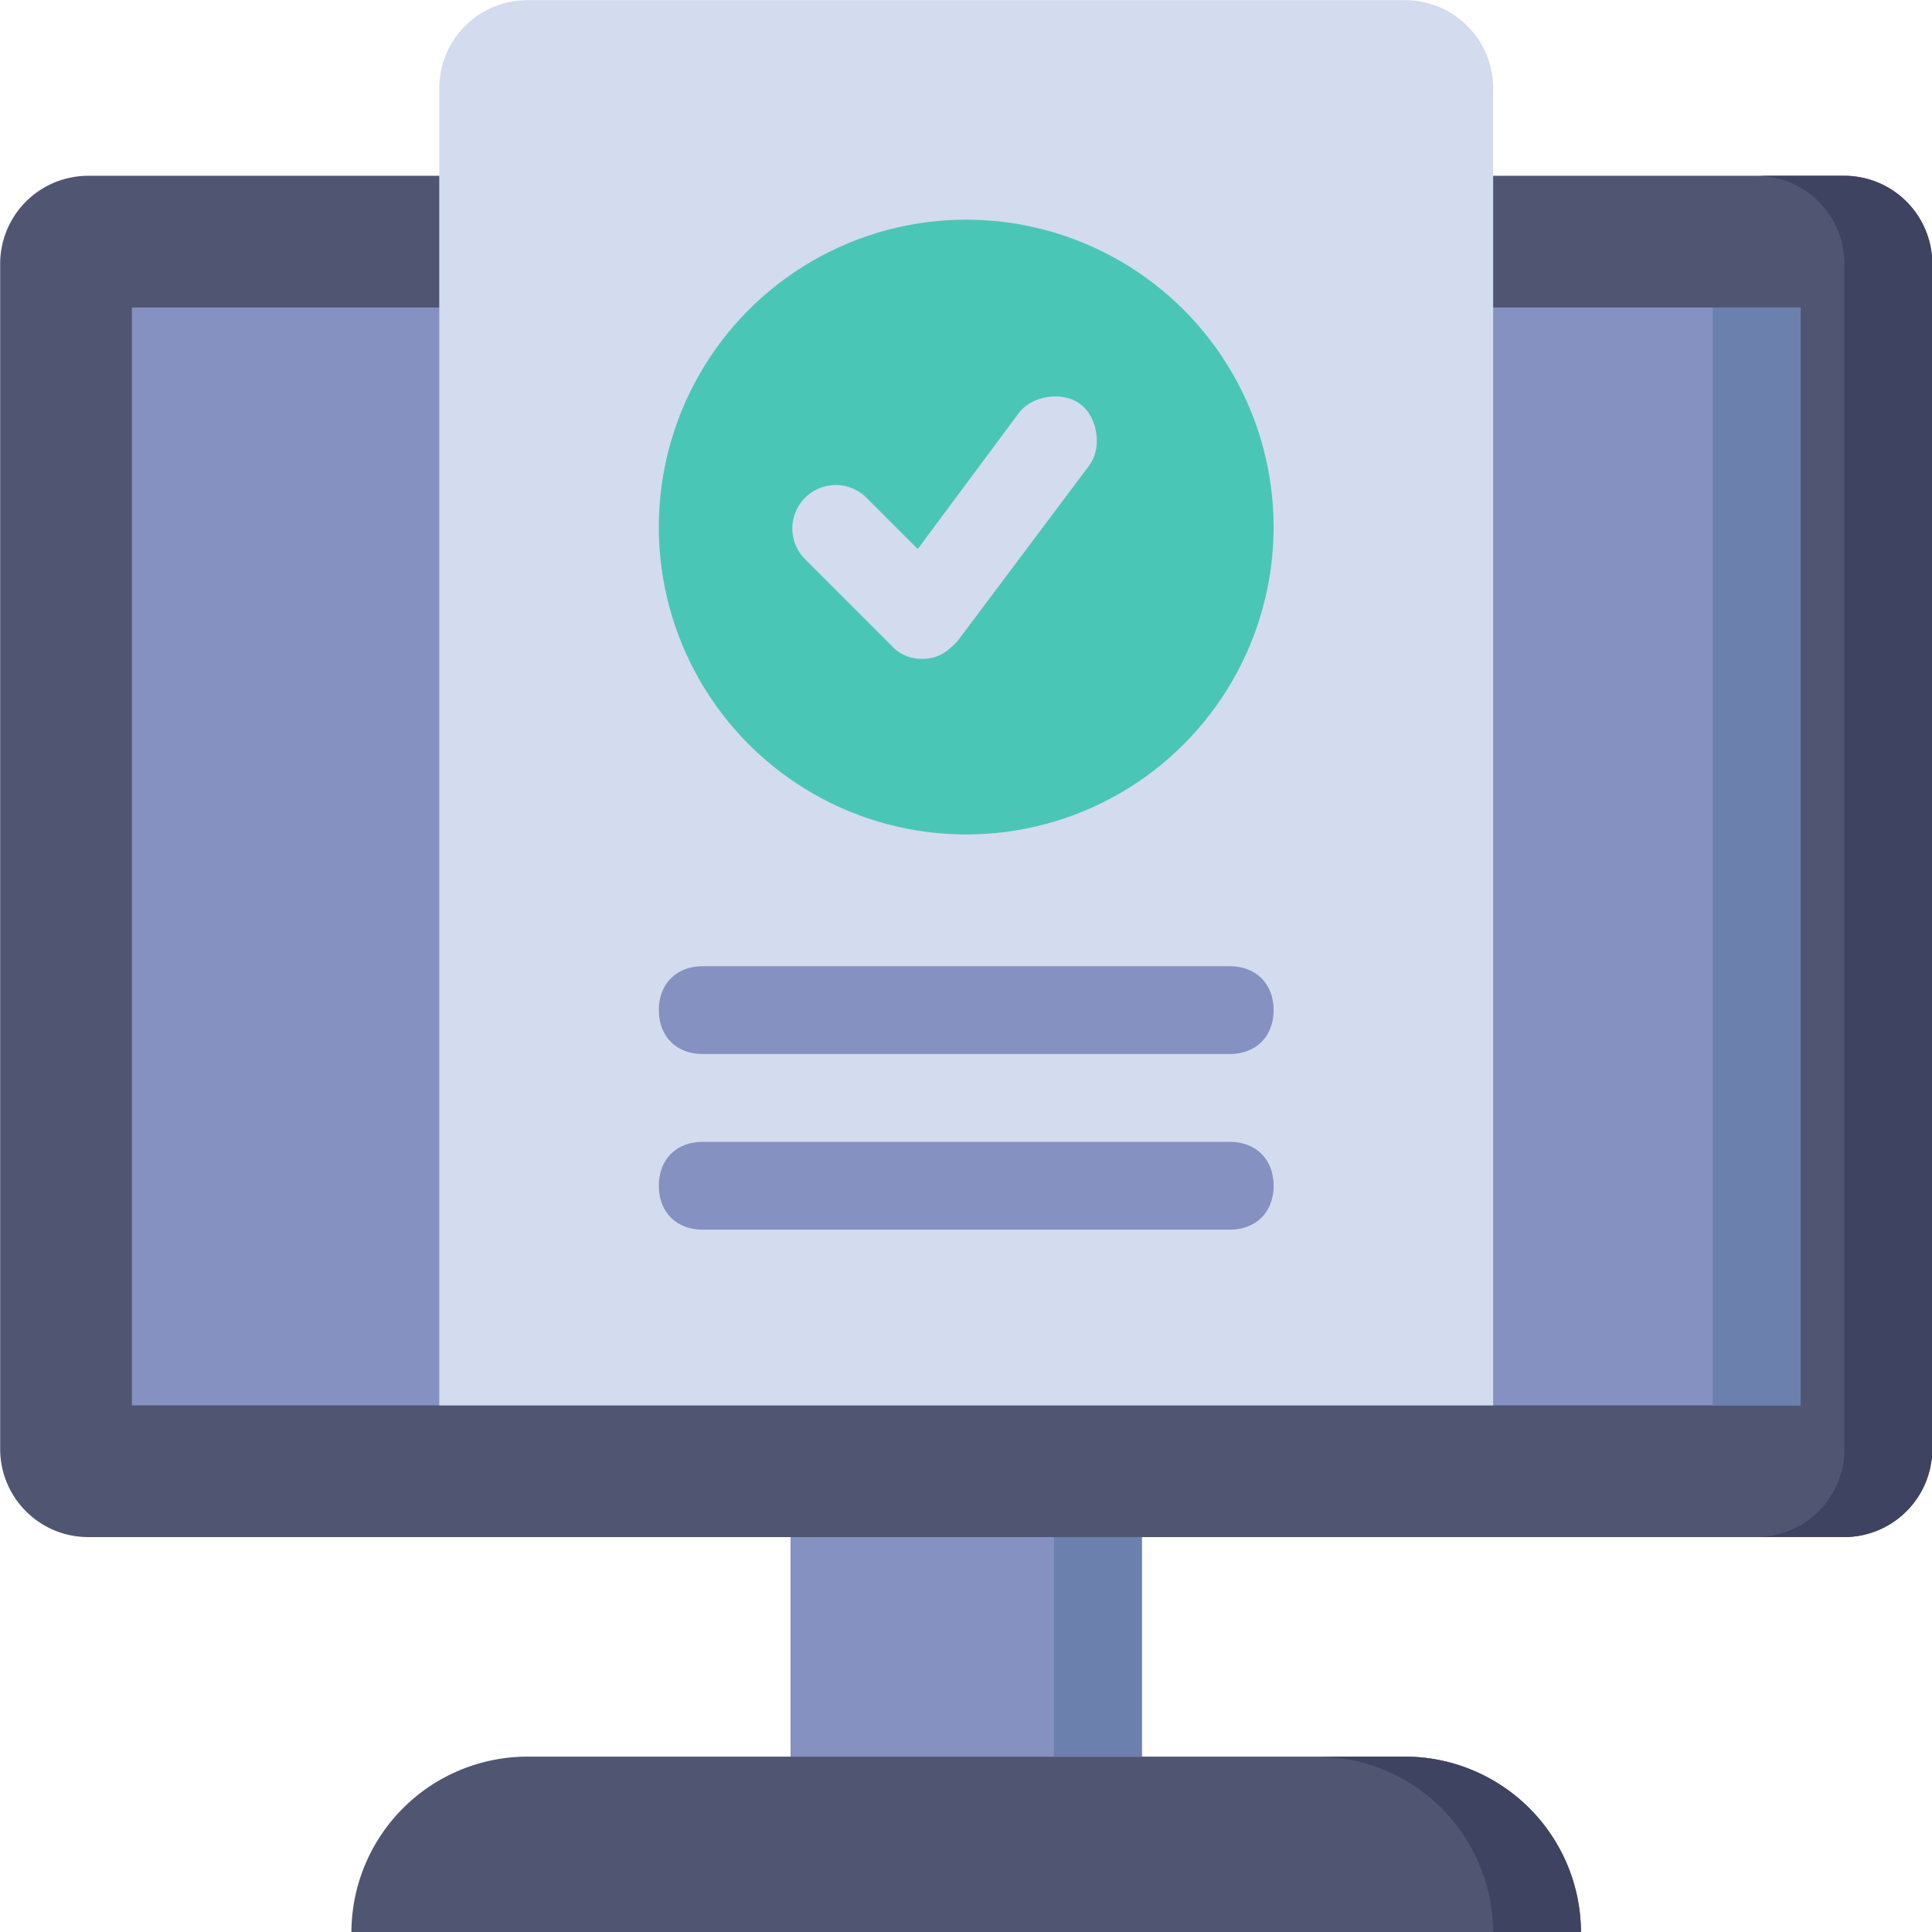
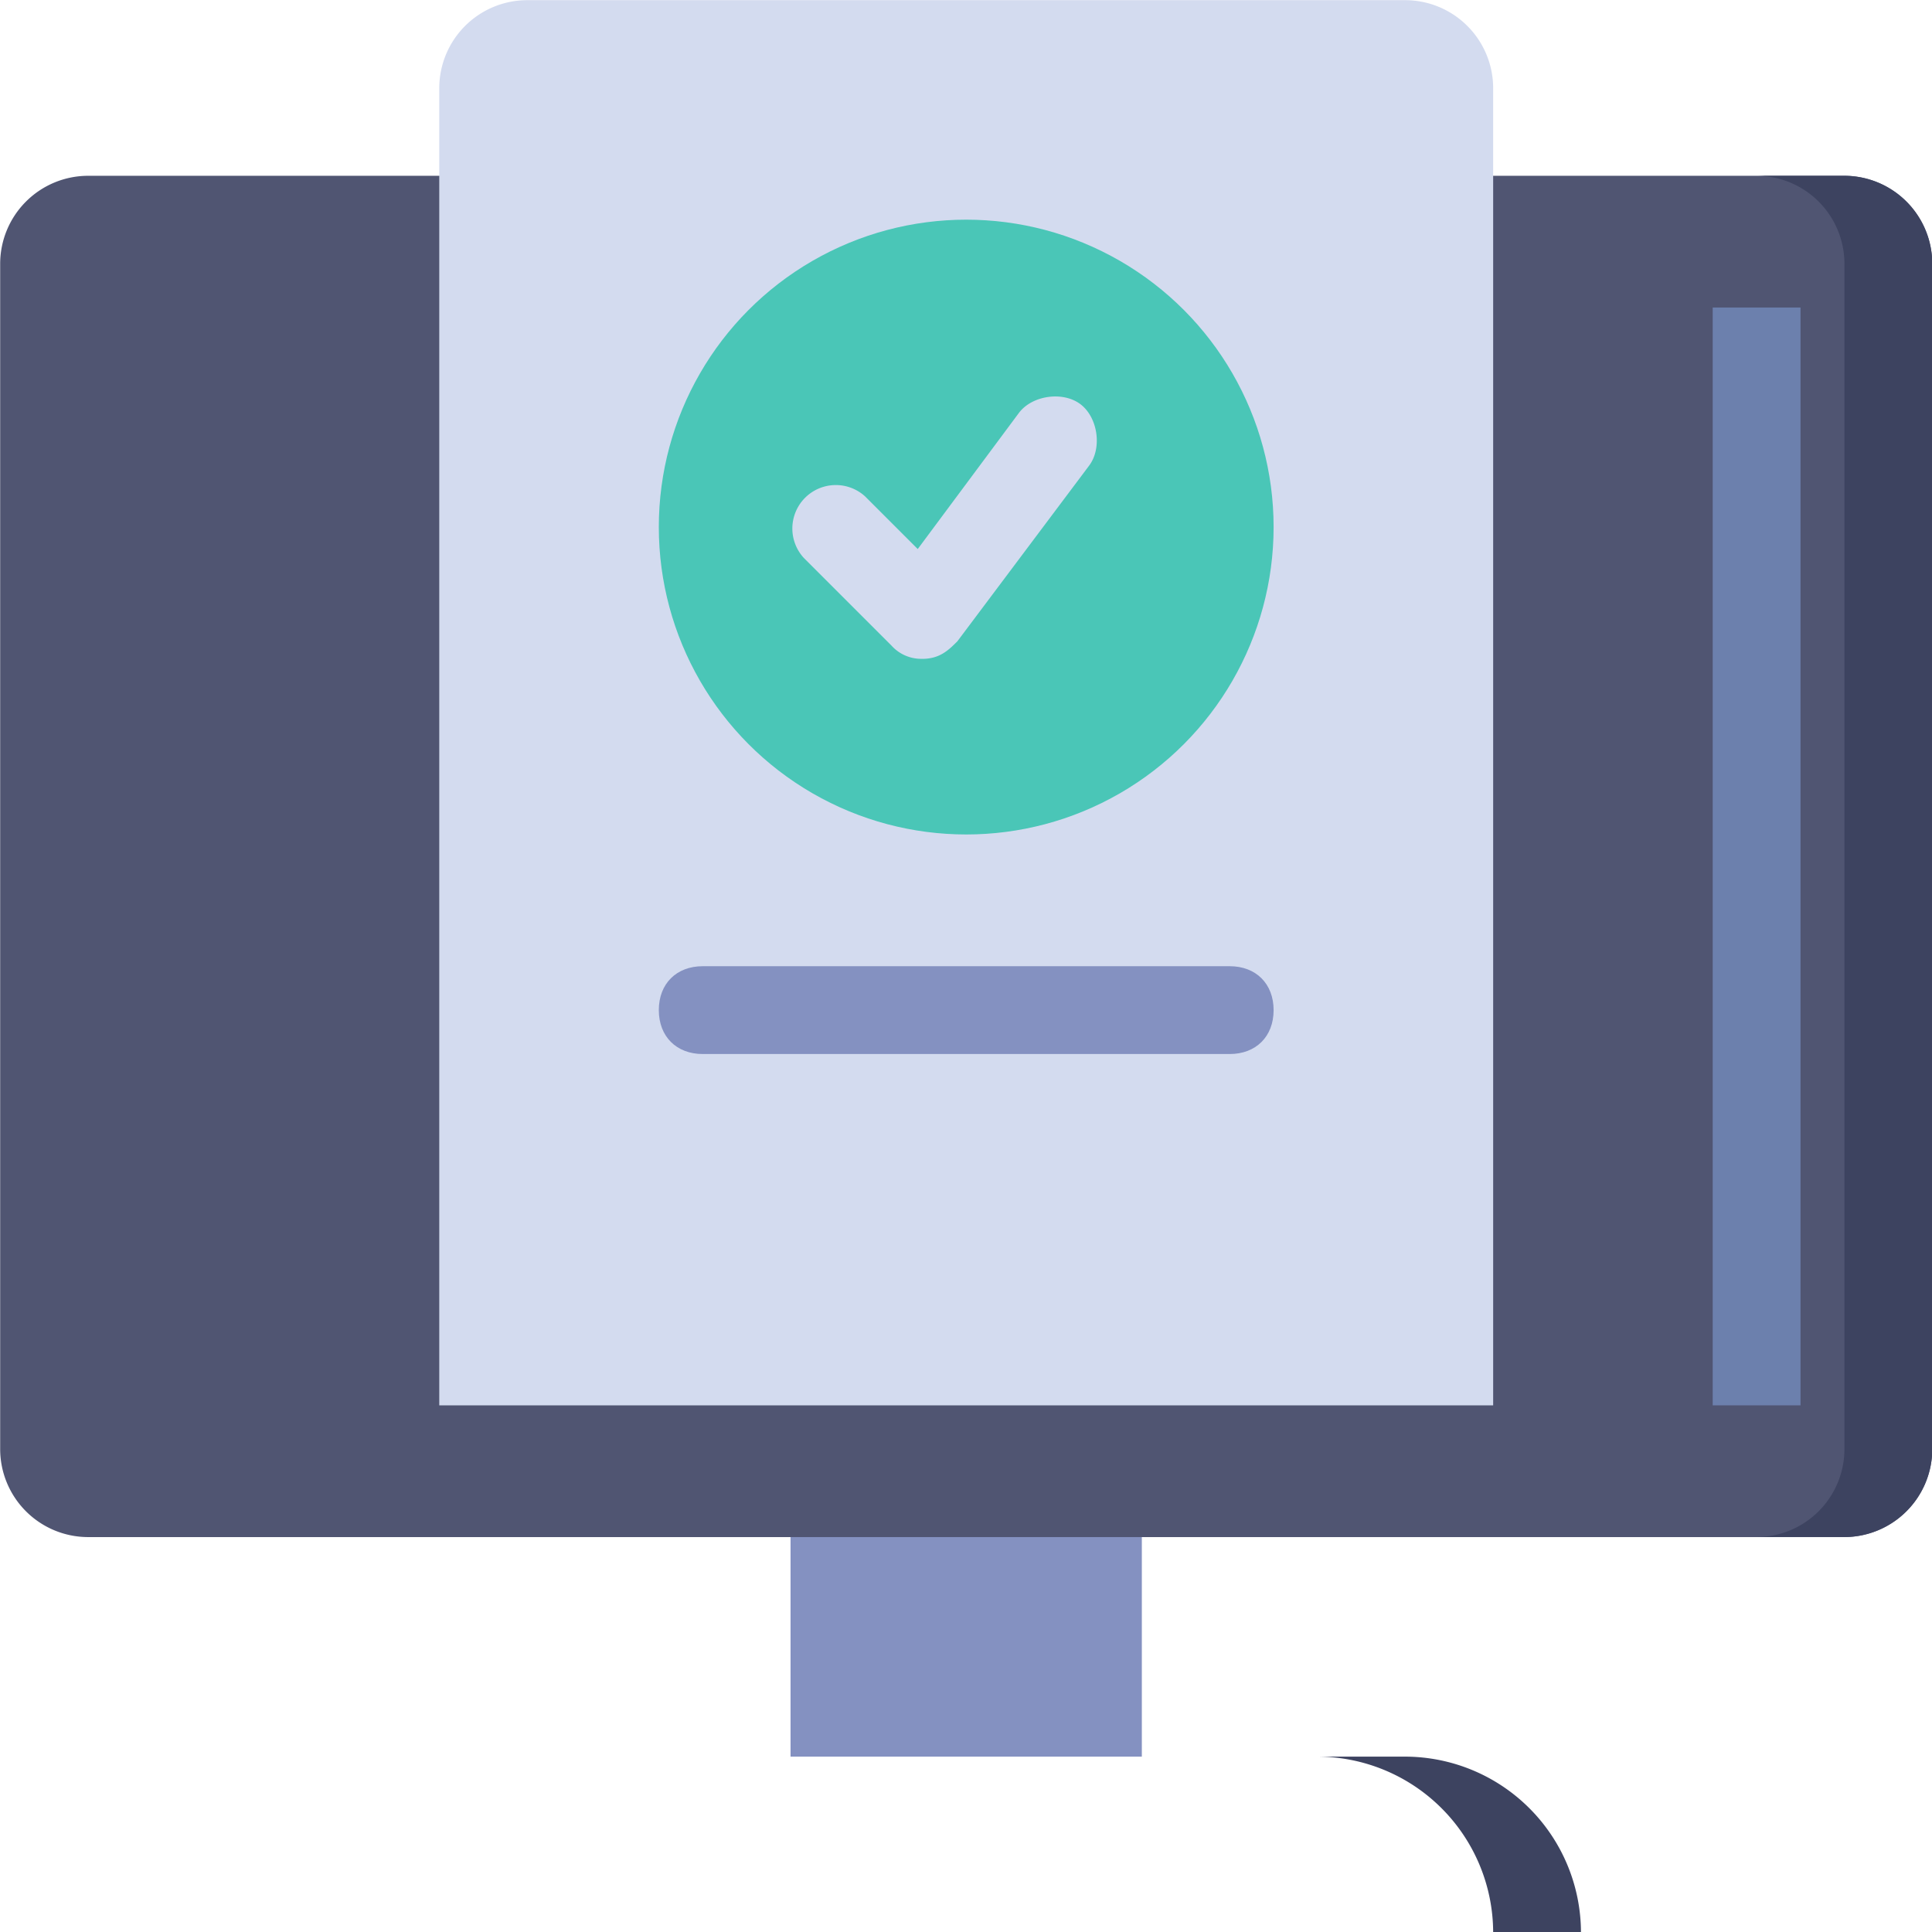
<svg xmlns="http://www.w3.org/2000/svg" data-name="Layer 1" height="458.3" preserveAspectRatio="xMidYMid meet" version="1.0" viewBox="20.8 20.8 458.3 458.3" width="458.3" zoomAndPan="magnify">
  <g data-name="Online Appointment">
    <g>
      <g id="change1_1">
        <path d="M458.33,385.42H41.67a20.89,20.89,0,0,1-20.83-20.83V83.33A20.89,20.89,0,0,1,41.67,62.5H458.33a20.89,20.89,0,0,1,20.83,20.83V364.58A20.89,20.89,0,0,1,458.33,385.42Z" fill="#505572" />
      </g>
      <g id="change2_1">
        <path d="M458.33,62.5H437.5a20.89,20.89,0,0,1,20.83,20.83V364.58a20.89,20.89,0,0,1-20.83,20.83h20.83a20.89,20.89,0,0,0,20.83-20.83V83.33A20.89,20.89,0,0,0,458.33,62.5Z" data-name="Path" fill="#3d4360" />
      </g>
      <g id="change3_1">
-         <path d="M52.08 93.75H447.91V354.17H52.08z" fill="#8491c1" />
-       </g>
+         </g>
      <g id="change4_1">
        <path d="M427.08 93.75H447.91V354.17H427.08z" data-name="Rectangle" fill="#6c80ad" />
      </g>
      <g id="change1_2">
-         <path d="M354.17,437.5H145.83a41.79,41.79,0,0,0-41.67,41.67H395.83A41.79,41.79,0,0,0,354.17,437.5Z" data-name="Path" fill="#505572" />
-       </g>
+         </g>
      <g id="change2_2">
        <path d="M354.17,437.5H333.33A41.79,41.79,0,0,1,375,479.17h20.83A41.79,41.79,0,0,0,354.17,437.5Z" data-name="Path" fill="#3d4360" />
      </g>
      <g id="change3_2">
        <path d="M208.33 385.42H291.66V437.5H208.33z" data-name="Rectangle" fill="#8491c1" />
      </g>
      <g id="change4_2">
-         <path d="M270.83 385.42H291.66V437.5H270.83z" data-name="Rectangle" fill="#6c80ad" />
-       </g>
+         </g>
      <g id="change5_1">
        <path d="M375,354.17H125V41.67a20.89,20.89,0,0,1,20.83-20.83H354.17A20.89,20.89,0,0,1,375,41.67Z" data-name="Path" fill="#d3dbef" />
      </g>
      <g id="change6_1">
        <circle cx="250" cy="145.83" fill="#4ac6b7" r="72.92" />
      </g>
      <g id="change3_3">
        <path d="M312.5,270.83h-125c-6.25,0-10.42-4.17-10.42-10.42S181.25,250,187.5,250h125c6.25,0,10.42,4.17,10.42,10.42S318.75,270.83,312.5,270.83Z" data-name="Path" fill="#8491c1" />
      </g>
      <g id="change3_4">
-         <path d="M312.5,312.5h-125c-6.25,0-10.42-4.17-10.42-10.42s4.17-10.42,10.42-10.42h125c6.25,0,10.42,4.17,10.42,10.42S318.75,312.5,312.5,312.5Z" data-name="Path" fill="#8491c1" />
-       </g>
+         </g>
      <g id="change5_2">
        <path d="M239.58,177.08a9.46,9.46,0,0,1-7.29-3.12l-20.83-20.83A10.31,10.31,0,0,1,226,138.54l12.5,12.5,24-32.29c3.13-4.17,10.42-5.21,14.58-2.08s5.21,10.42,2.08,14.58l-31.25,41.67c-2.08,2.08-4.17,4.17-8.33,4.17Z" data-name="Path" fill="#d3dbef" />
      </g>
    </g>
  </g>
</svg>